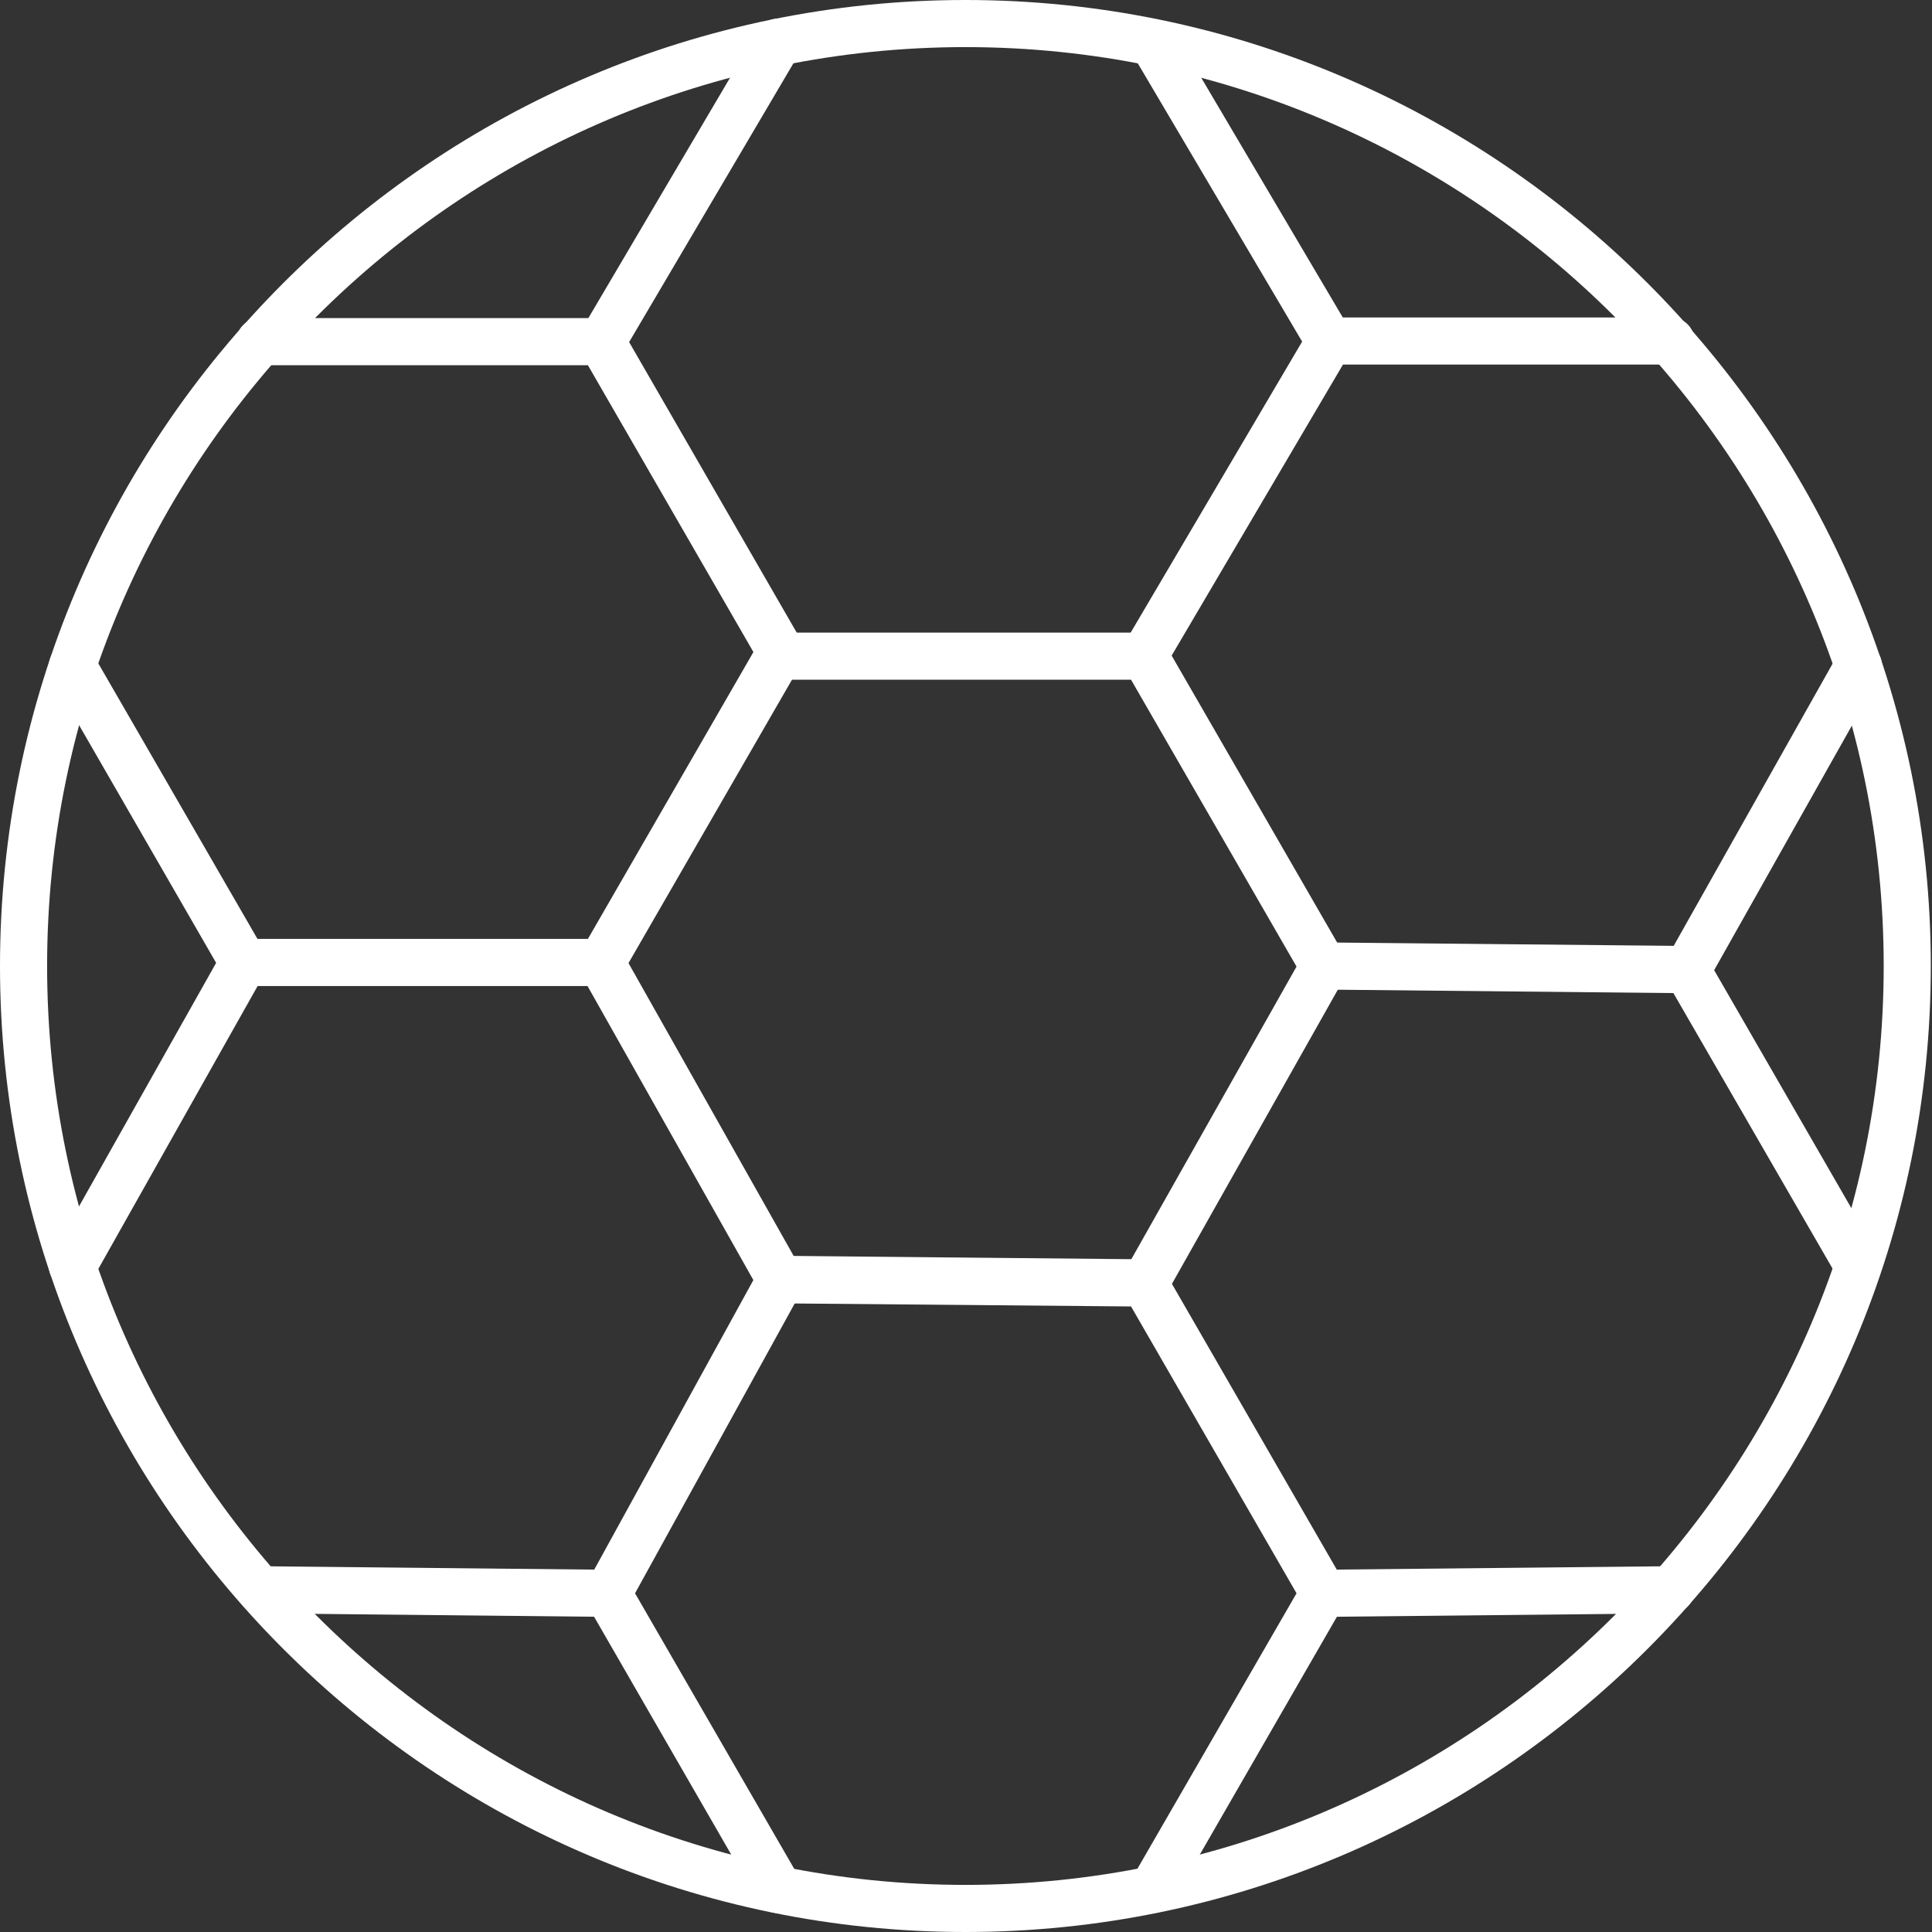
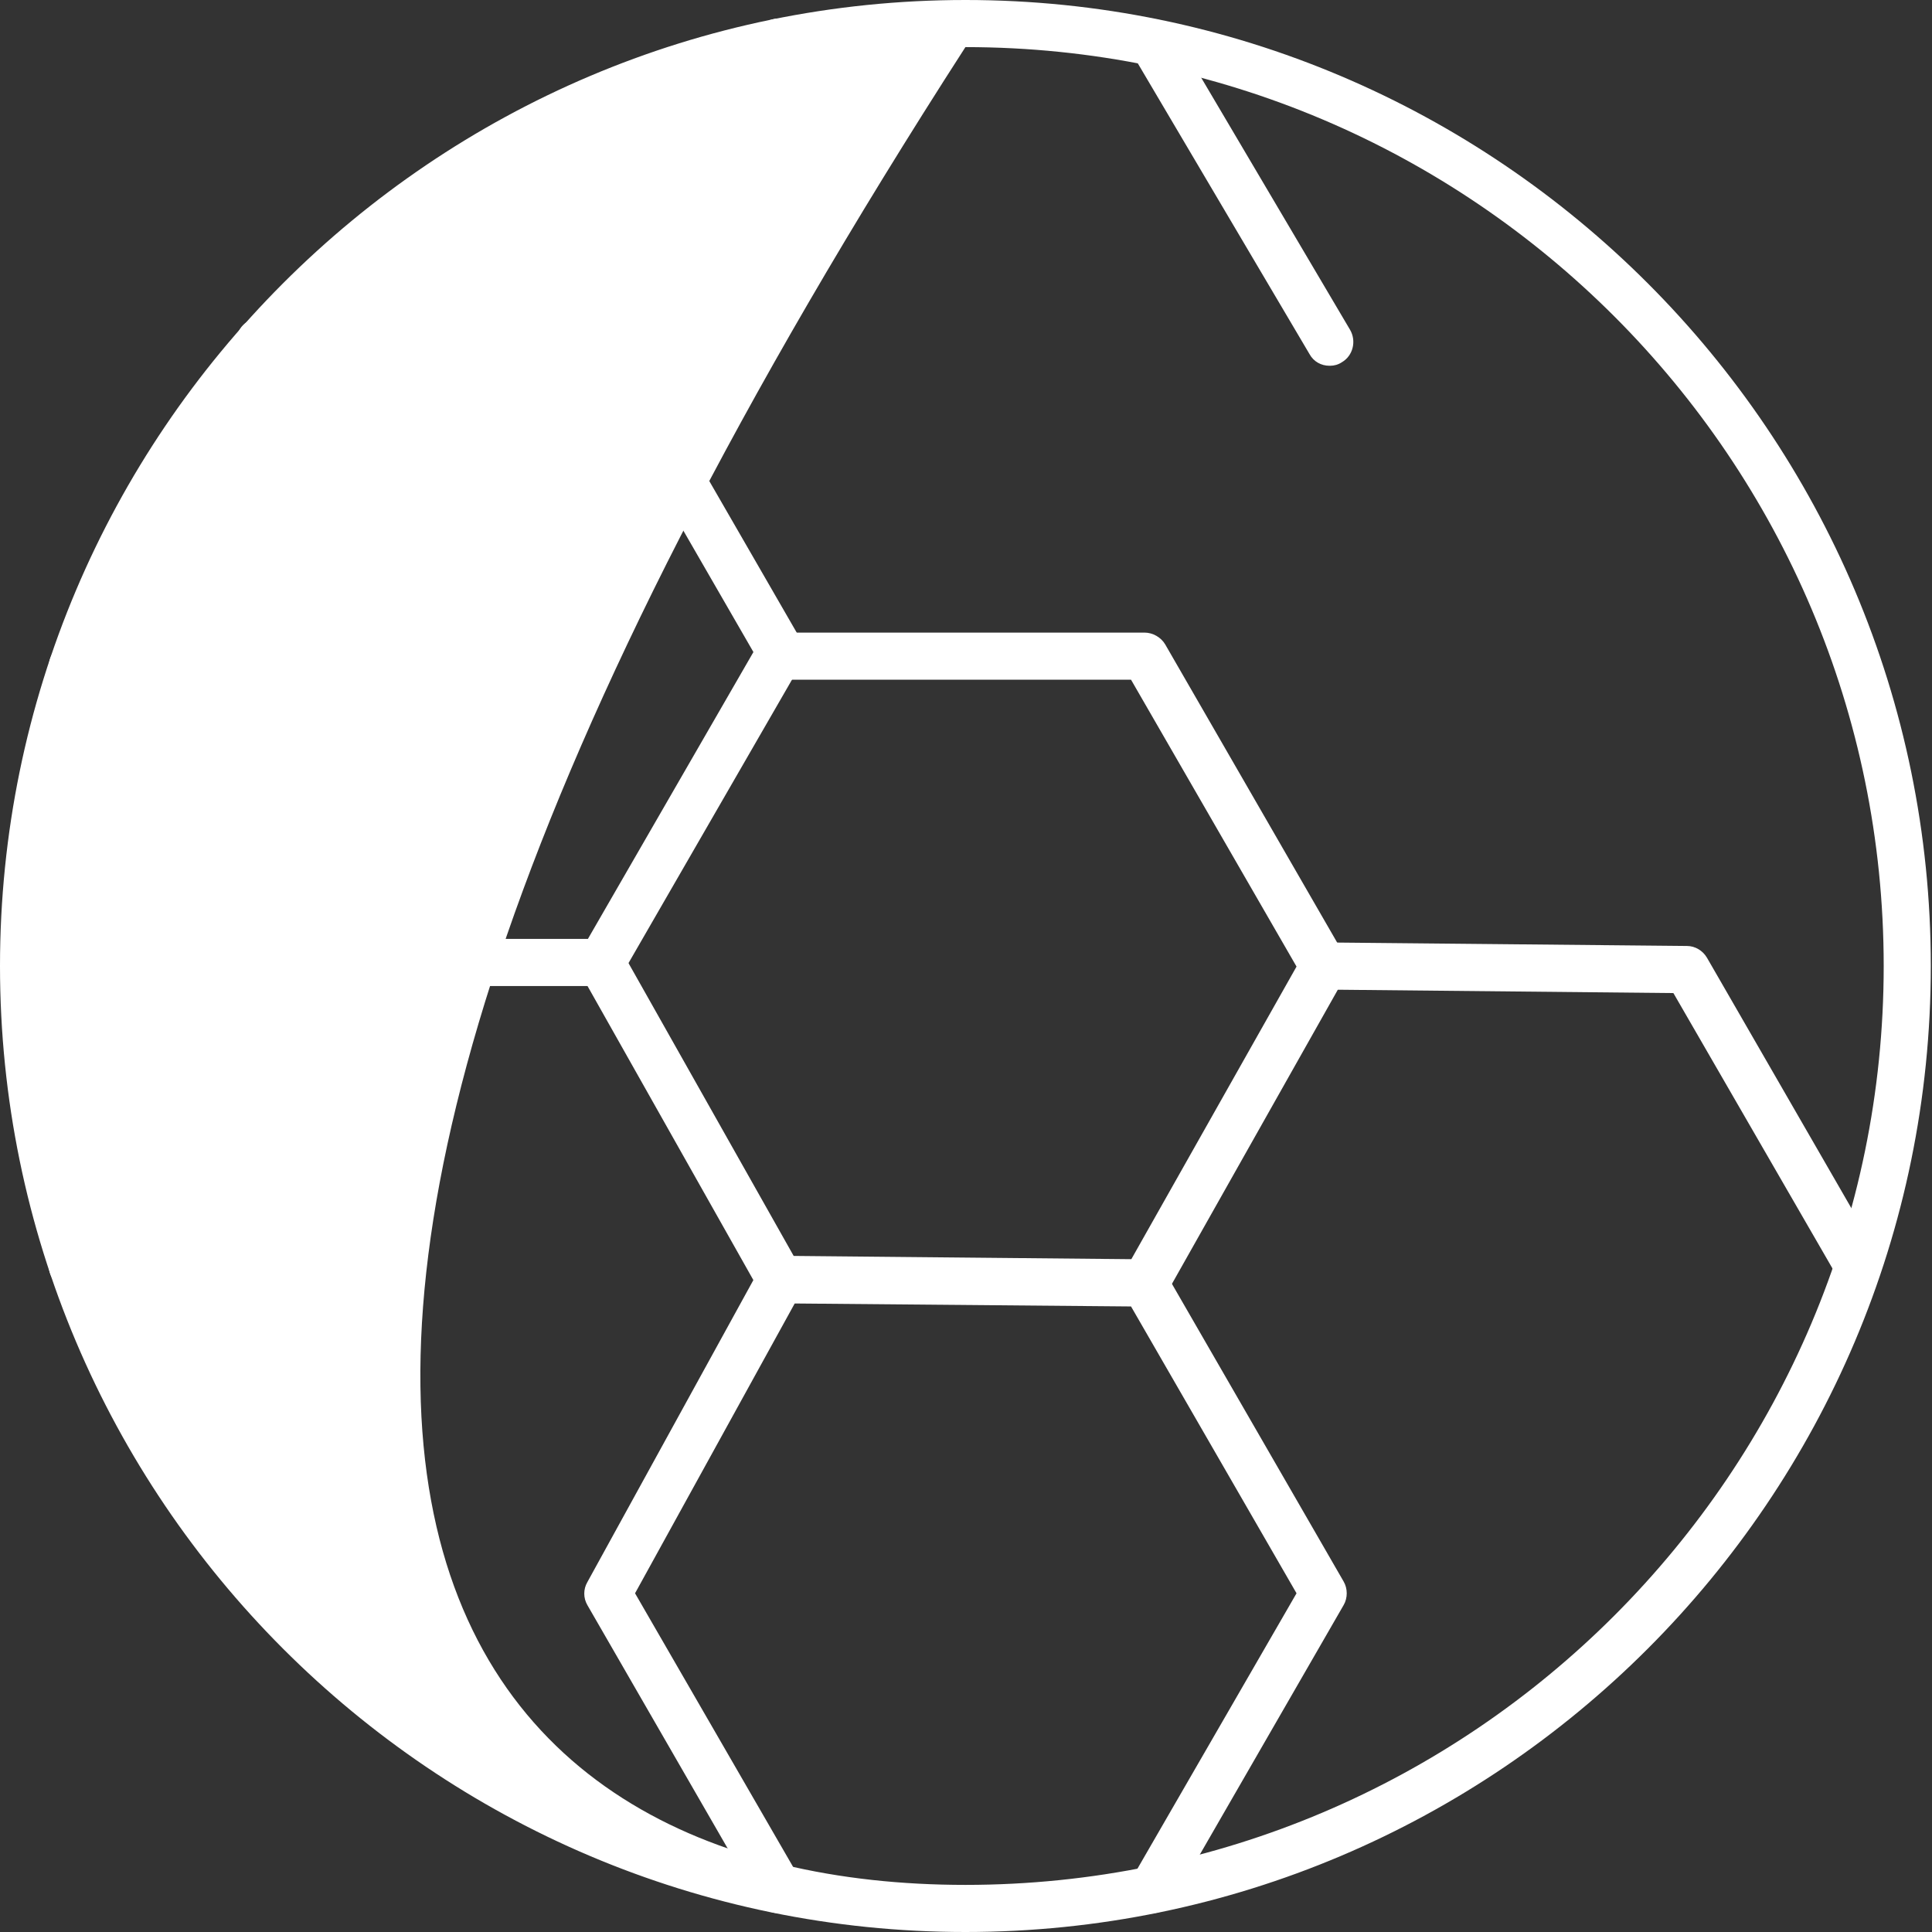
<svg xmlns="http://www.w3.org/2000/svg" width="60" height="60" viewBox="0 0 60 60" fill="none">
  <rect x="0" y="0" width="60" height="60" fill="#333333" stroke="none" />
-   <path d="M29.982 60C13.445 60 0 46.537 0 30C0 13.463 13.445 0 29.982 0C46.518 0 59.963 13.463 59.963 30C59.963 46.537 46.518 60 29.982 60ZM29.982 1.463C14.268 1.463 1.463 14.268 1.463 30C1.463 45.732 14.25 58.537 29.982 58.537C45.713 58.537 58.5 45.732 58.5 30C58.5 14.268 45.713 1.463 29.982 1.463Z" fill="white" />
-   <path d="M52.41 30.842C52.282 30.842 52.172 30.805 52.044 30.75C51.696 30.549 51.568 30.11 51.77 29.744L57.075 20.323C57.276 19.976 57.715 19.848 58.081 20.049C58.428 20.25 58.556 20.689 58.355 21.037L53.05 30.457C52.922 30.695 52.666 30.823 52.41 30.823V30.842Z" fill="white" />
-   <path d="M35.543 21.09C35.415 21.09 35.287 21.054 35.177 20.981C34.829 20.779 34.719 20.322 34.921 19.974L40.665 10.225C40.793 10.005 41.031 9.859 41.287 9.859H51.896C52.299 9.859 52.628 10.188 52.628 10.59C52.628 10.993 52.299 11.322 51.896 11.322H41.707L36.183 20.706C36.037 20.944 35.799 21.072 35.561 21.072L35.543 21.09Z" fill="white" />
-   <path d="M41.105 50.214C40.702 50.214 40.373 49.884 40.373 49.482C40.373 49.079 40.702 48.75 41.105 48.75L51.898 48.64C52.3 48.64 52.629 48.97 52.629 49.372C52.629 49.775 52.3 50.104 51.898 50.104L41.105 50.214Z" fill="white" />
+   <path d="M29.982 60C13.445 60 0 46.537 0 30C0 13.463 13.445 0 29.982 0C46.518 0 59.963 13.463 59.963 30C59.963 46.537 46.518 60 29.982 60ZM29.982 1.463C1.463 45.732 14.25 58.537 29.982 58.537C45.713 58.537 58.5 45.732 58.5 30C58.5 14.268 45.713 1.463 29.982 1.463Z" fill="white" />
  <path d="M57.713 40.043C57.457 40.043 57.219 39.915 57.073 39.677L51.969 30.841L41.085 30.732C40.683 30.732 40.354 30.402 40.354 30C40.354 29.598 40.683 29.268 41.085 29.268L52.39 29.378C52.646 29.378 52.884 29.524 53.012 29.744L58.317 38.945C58.518 39.293 58.39 39.75 58.043 39.951C57.933 40.024 57.805 40.043 57.677 40.043H57.713Z" fill="white" />
  <path d="M35.545 40.591C35.417 40.591 35.307 40.554 35.179 40.499C34.832 40.298 34.704 39.859 34.905 39.512L40.265 30.018L35.125 21.109H24.423C24.021 21.109 23.692 20.78 23.692 20.378C23.692 19.975 24.021 19.646 24.423 19.646H35.545C35.801 19.646 36.057 19.792 36.186 20.012L41.746 29.652C41.875 29.871 41.875 30.146 41.746 30.384L36.186 40.243C36.057 40.481 35.801 40.609 35.545 40.609V40.591Z" fill="white" />
  <path d="M41.288 11.359C41.032 11.359 40.794 11.231 40.666 10.993L35.178 1.701C34.977 1.353 35.087 0.896 35.435 0.695C35.782 0.494 36.221 0.603 36.441 0.951L41.928 10.243C42.13 10.591 42.02 11.048 41.672 11.25C41.563 11.323 41.435 11.359 41.307 11.359H41.288Z" fill="white" />
  <path d="M18.679 11.36C18.551 11.36 18.423 11.323 18.314 11.25C17.966 11.049 17.856 10.591 18.057 10.244L23.545 0.933C23.747 0.585 24.204 0.475 24.551 0.677C24.899 0.878 25.009 1.335 24.807 1.683L19.32 10.994C19.173 11.232 18.936 11.36 18.698 11.36H18.679Z" fill="white" />
  <path d="M24.24 40.481C23.984 40.481 23.728 40.353 23.6 40.115L18.039 30.255C17.838 29.908 17.966 29.45 18.314 29.249C18.661 29.048 19.118 29.176 19.301 29.524L24.862 39.383C25.064 39.731 24.935 40.188 24.588 40.389C24.478 40.463 24.35 40.481 24.222 40.481H24.24Z" fill="white" />
  <path d="M2.252 40.041C2.124 40.041 2.014 40.005 1.886 39.95C1.538 39.749 1.41 39.31 1.611 38.962L6.916 29.541C7.117 29.194 7.556 29.066 7.922 29.267C8.27 29.468 8.398 29.907 8.197 30.273L2.892 39.694C2.764 39.931 2.508 40.06 2.252 40.06V40.041Z" fill="white" />
-   <path d="M18.878 50.213L8.085 50.103C7.683 50.103 7.354 49.774 7.354 49.372C7.354 48.969 7.646 48.603 8.085 48.64L18.878 48.75C19.28 48.75 19.61 49.079 19.61 49.481C19.61 49.884 19.28 50.213 18.878 50.213Z" fill="white" />
  <path d="M18.678 30.622H7.556C7.3 30.622 7.044 30.476 6.916 30.256L1.611 21.055C1.41 20.708 1.538 20.25 1.886 20.049C2.233 19.848 2.691 19.958 2.892 20.323L7.996 29.159H18.258L23.398 20.25L18.258 11.342H8.069C7.666 11.342 7.337 11.012 7.337 10.61C7.337 10.208 7.666 9.878 8.069 9.878H18.678C18.934 9.878 19.191 10.025 19.319 10.244L24.88 19.884C25.008 20.104 25.008 20.397 24.88 20.616L19.319 30.256C19.191 30.476 18.953 30.622 18.678 30.622Z" fill="white" />
  <path d="M35.802 59.414C35.674 59.414 35.546 59.378 35.436 59.323C35.088 59.122 34.96 58.664 35.161 58.317L40.265 49.481L35.125 40.573L24.68 40.481L19.722 49.481L24.826 58.317C25.027 58.664 24.899 59.122 24.552 59.323C24.204 59.524 23.747 59.396 23.546 59.048L18.241 49.847C18.113 49.628 18.113 49.353 18.241 49.134L23.6 39.384C23.729 39.146 24.058 39.018 24.241 39L35.546 39.109C35.802 39.109 36.039 39.256 36.167 39.475L41.728 49.116C41.856 49.335 41.856 49.628 41.728 49.847L36.424 59.048C36.296 59.286 36.039 59.414 35.783 59.414H35.802Z" fill="white" />
</svg>